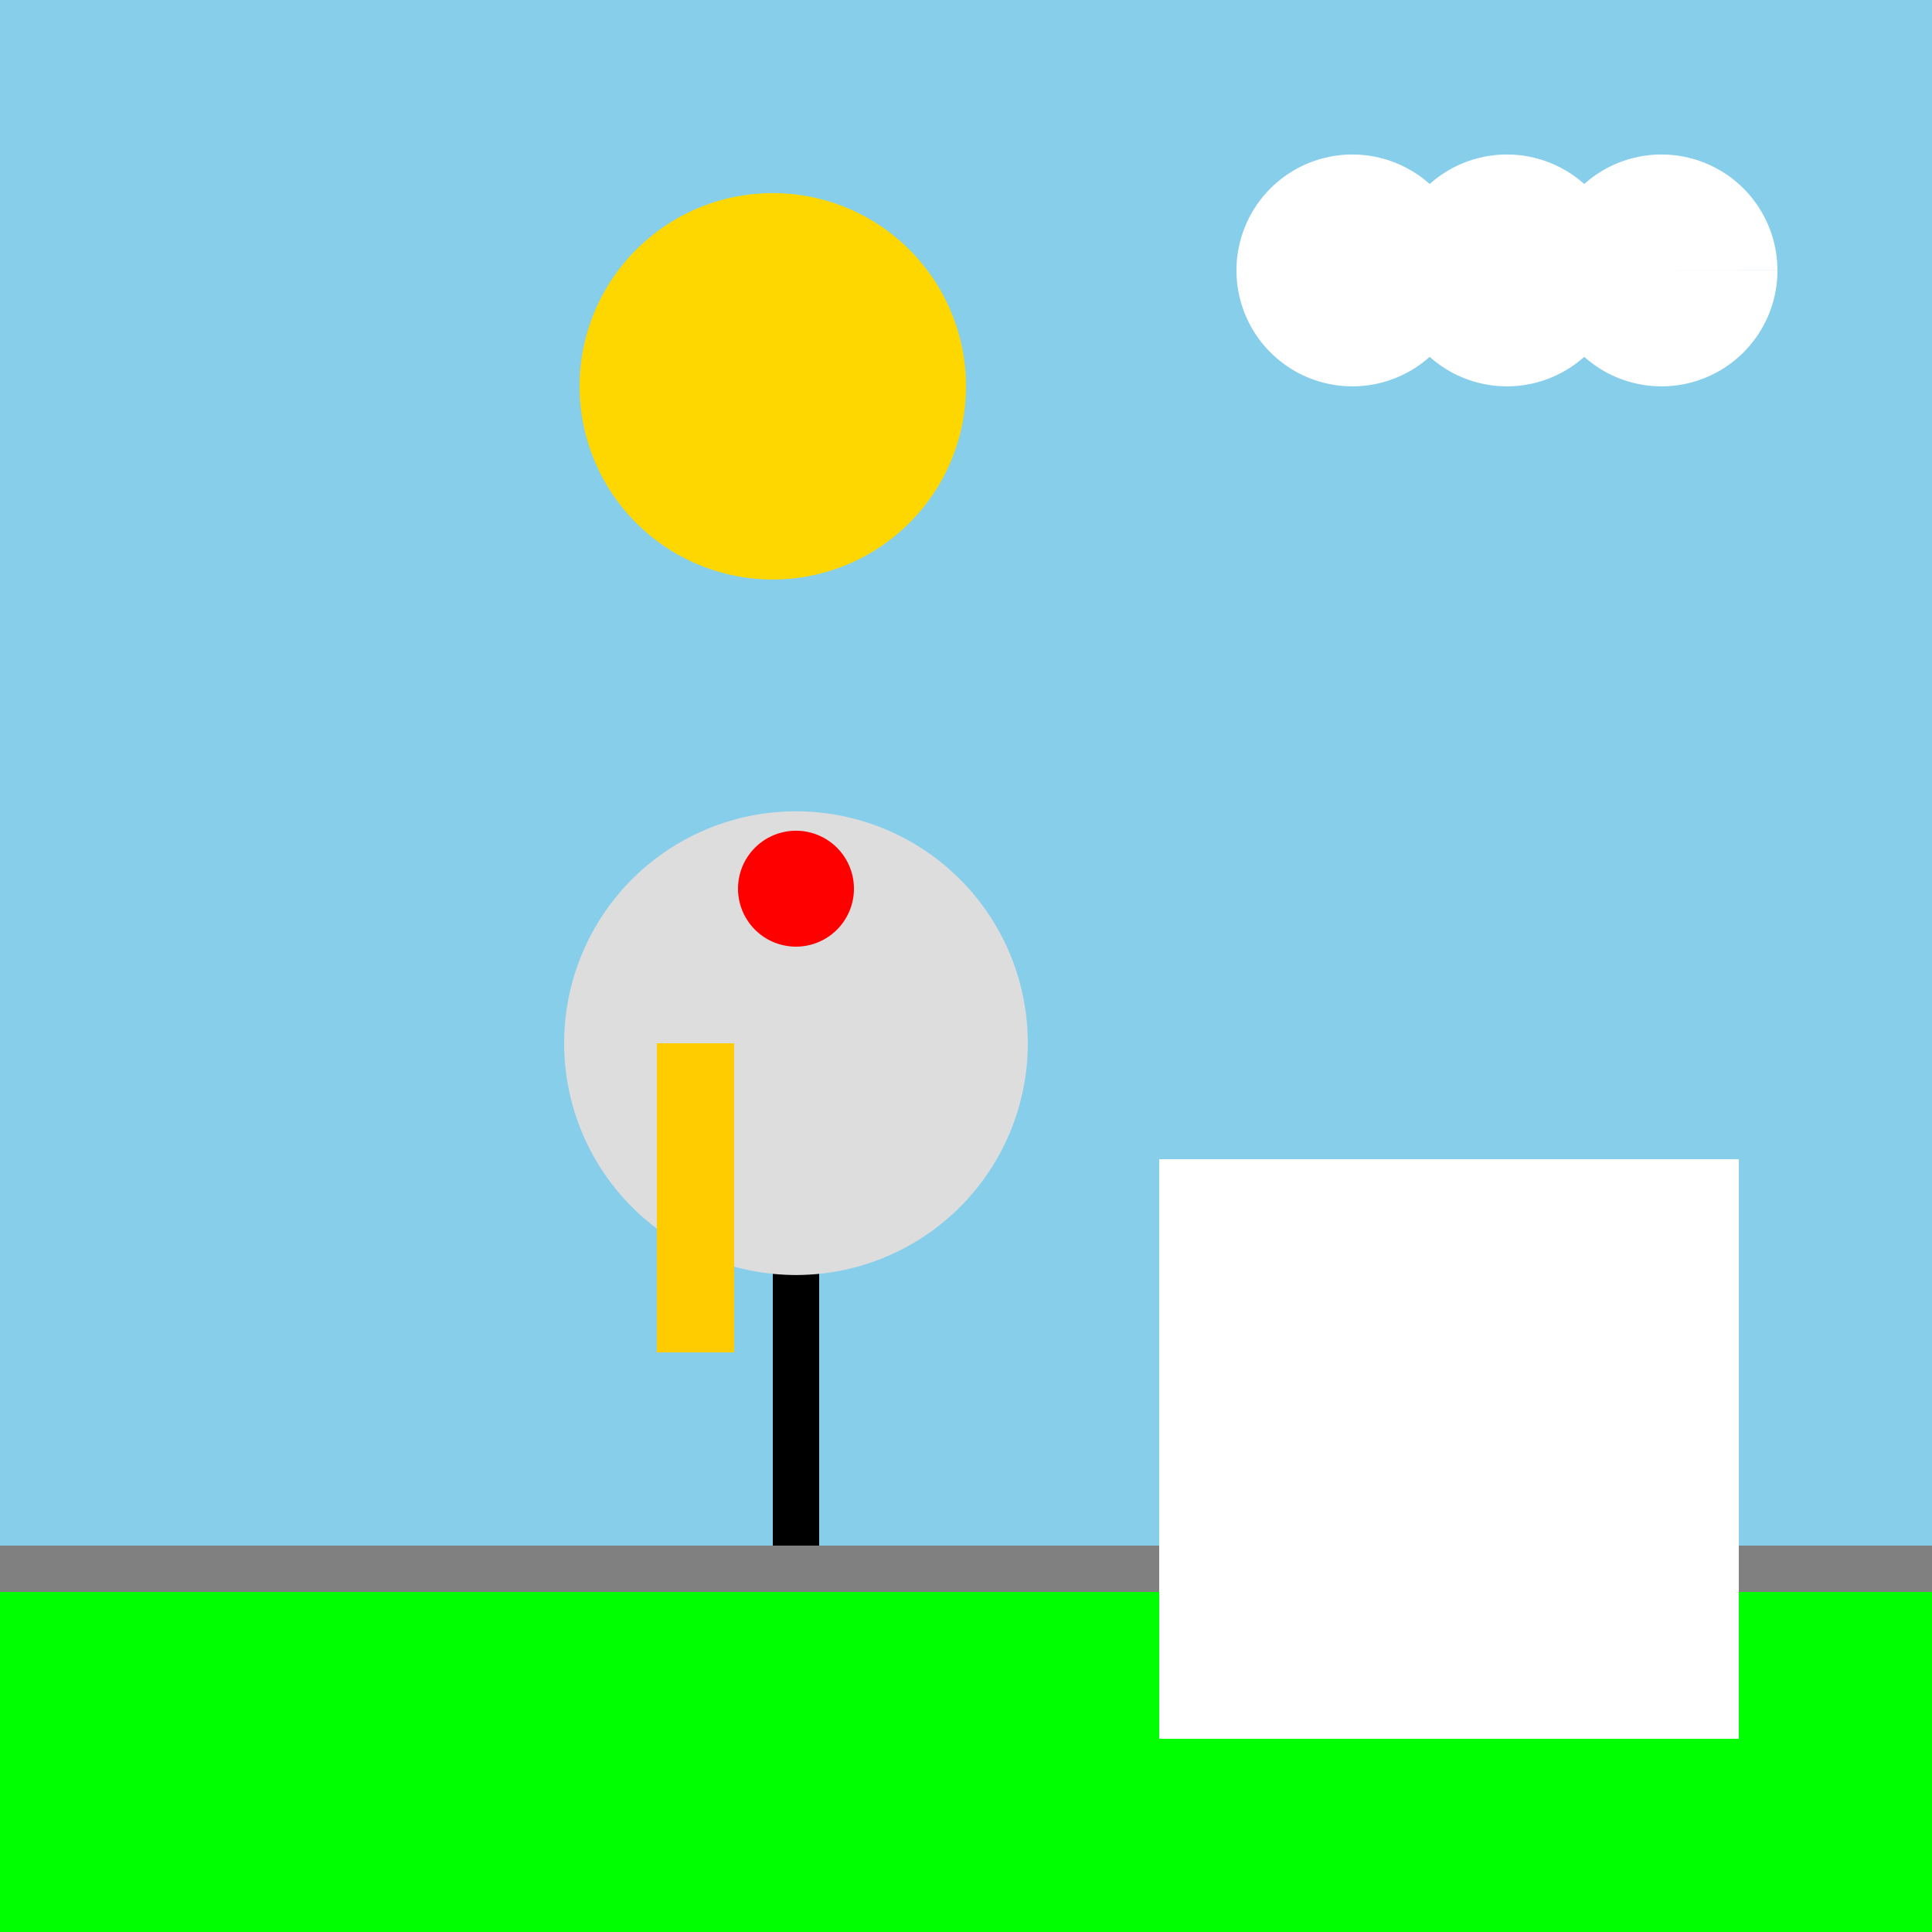
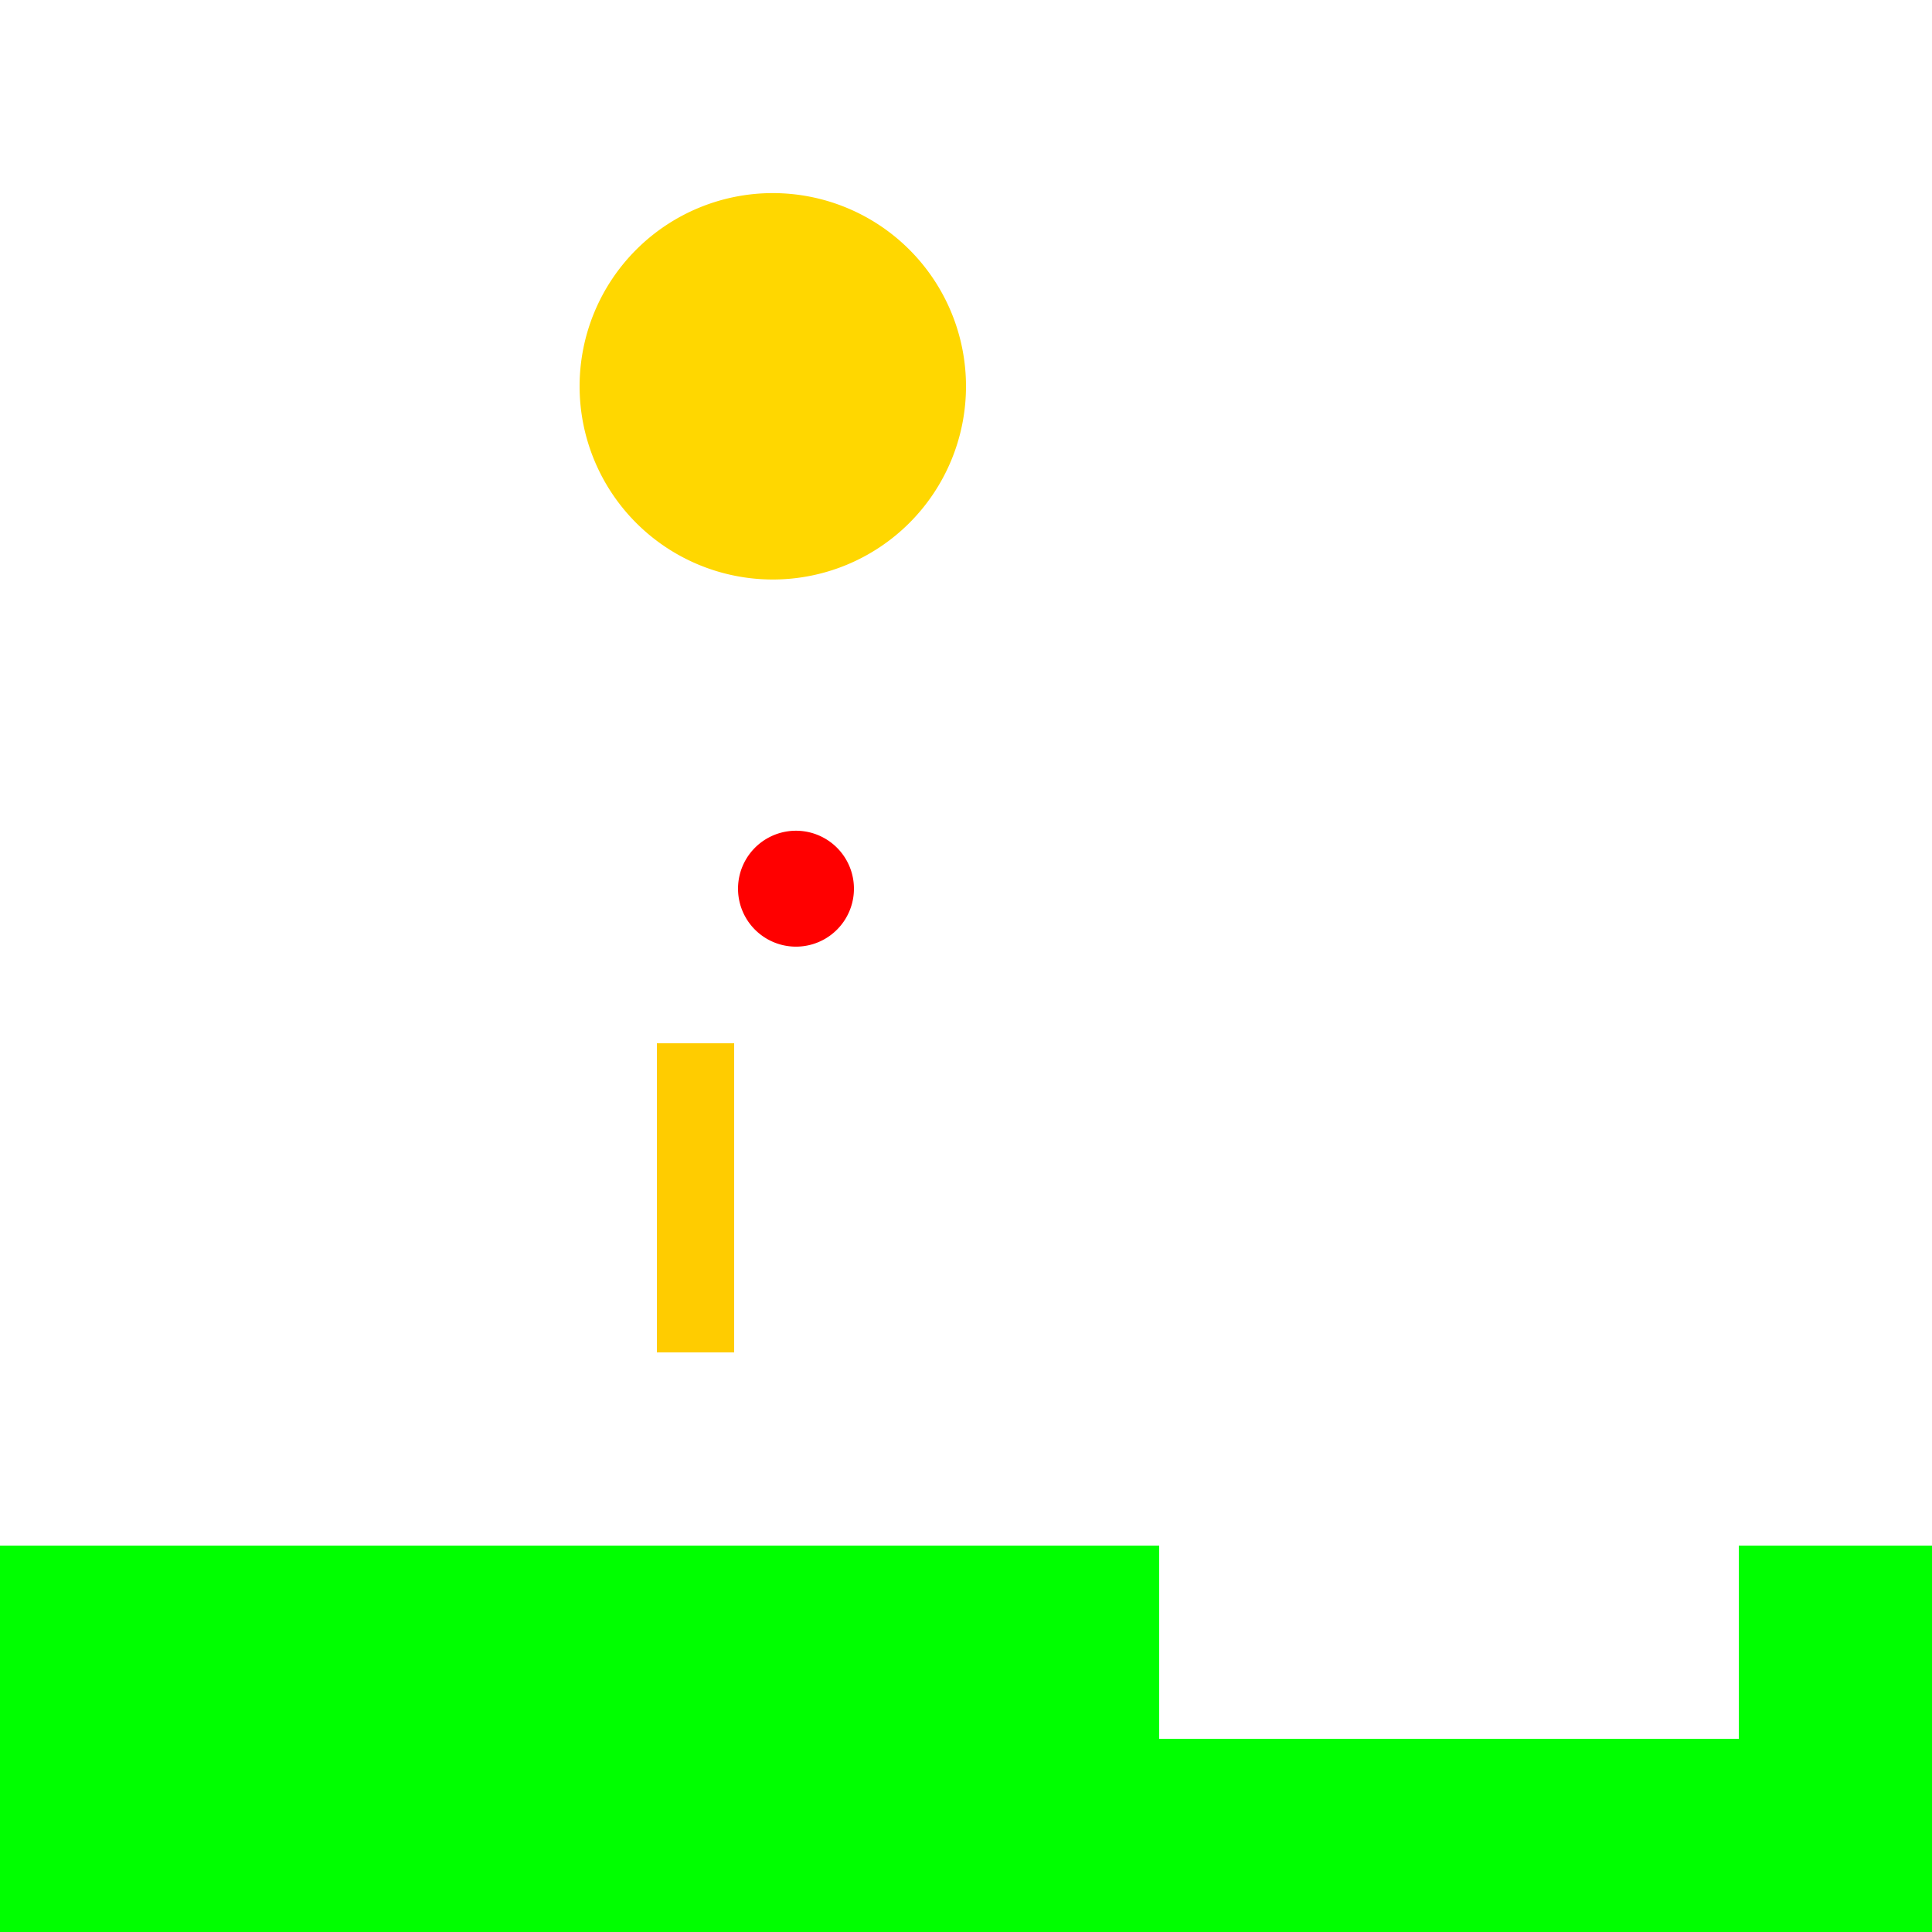
<svg xmlns="http://www.w3.org/2000/svg" width="500" height="500">
  <defs />
  <g>
-     <rect fill="#87ceeb" stroke="none" x="0" y="0" width="512" height="512" />
    <path fill="#ffd700" stroke="none" paint-order="stroke fill markers" d=" M 250 100 A 50 50 0 1 1 250 99.95" />
-     <path fill="#ffffff" stroke="none" paint-order="stroke fill markers" d=" M 380 70 A 30 30 0 1 1 380 69.97 L 420 70 A 30 30 0 1 1 420 69.97 L 460 70 A 30 30 0 1 1 460 69.97" />
    <rect fill="#00ff00" stroke="none" x="0" y="400" width="512" height="112" />
-     <rect fill="#808080" stroke="none" x="0" y="400" width="512" height="12" />
-     <rect fill="#000000" stroke="none" x="200" y="300" width="12" height="100" />
-     <path fill="#dddddd" stroke="none" paint-order="stroke fill markers" d=" M 266 270 A 60 60 0 1 1 266 269.94" />
    <rect fill="#ffcc00" stroke="none" x="170" y="270" width="20" height="80" />
    <path fill="#ff0000" stroke="none" paint-order="stroke fill markers" d=" M 221 230 A 15 15 0 1 1 221 229.985" />
    <rect fill="#ffffff" stroke="none" x="300" y="300" width="150" height="150" />
  </g>
</svg>